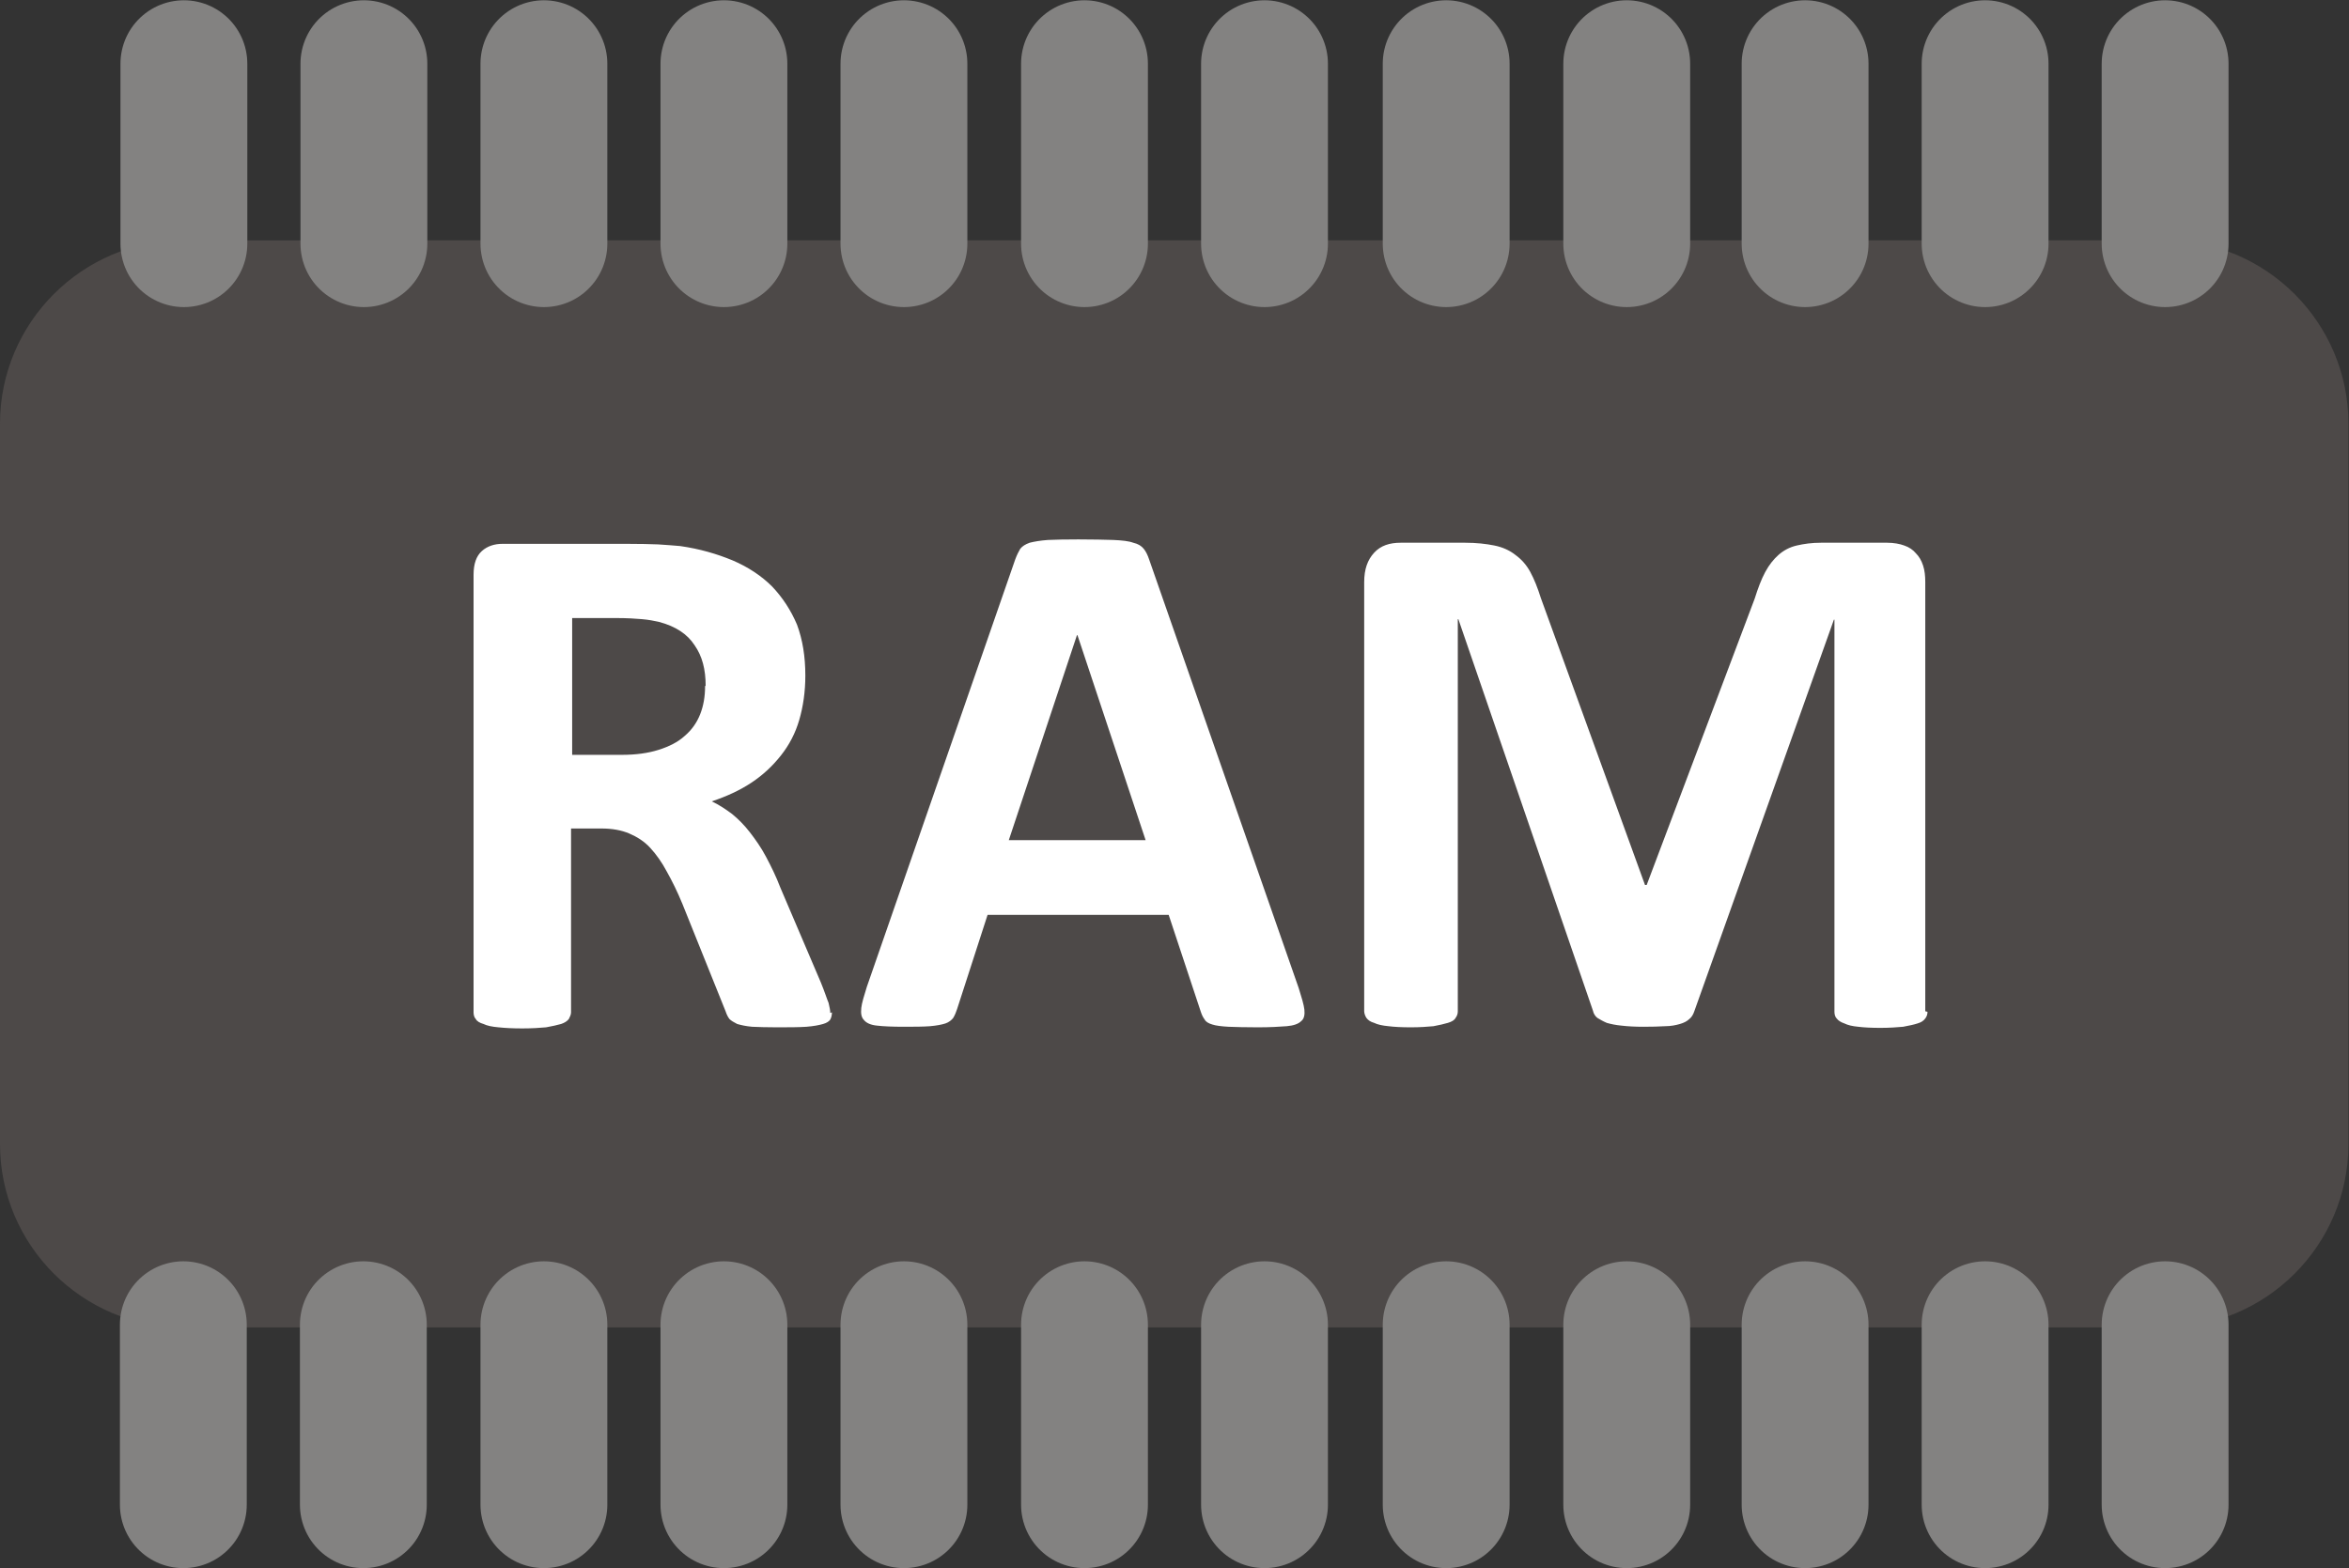
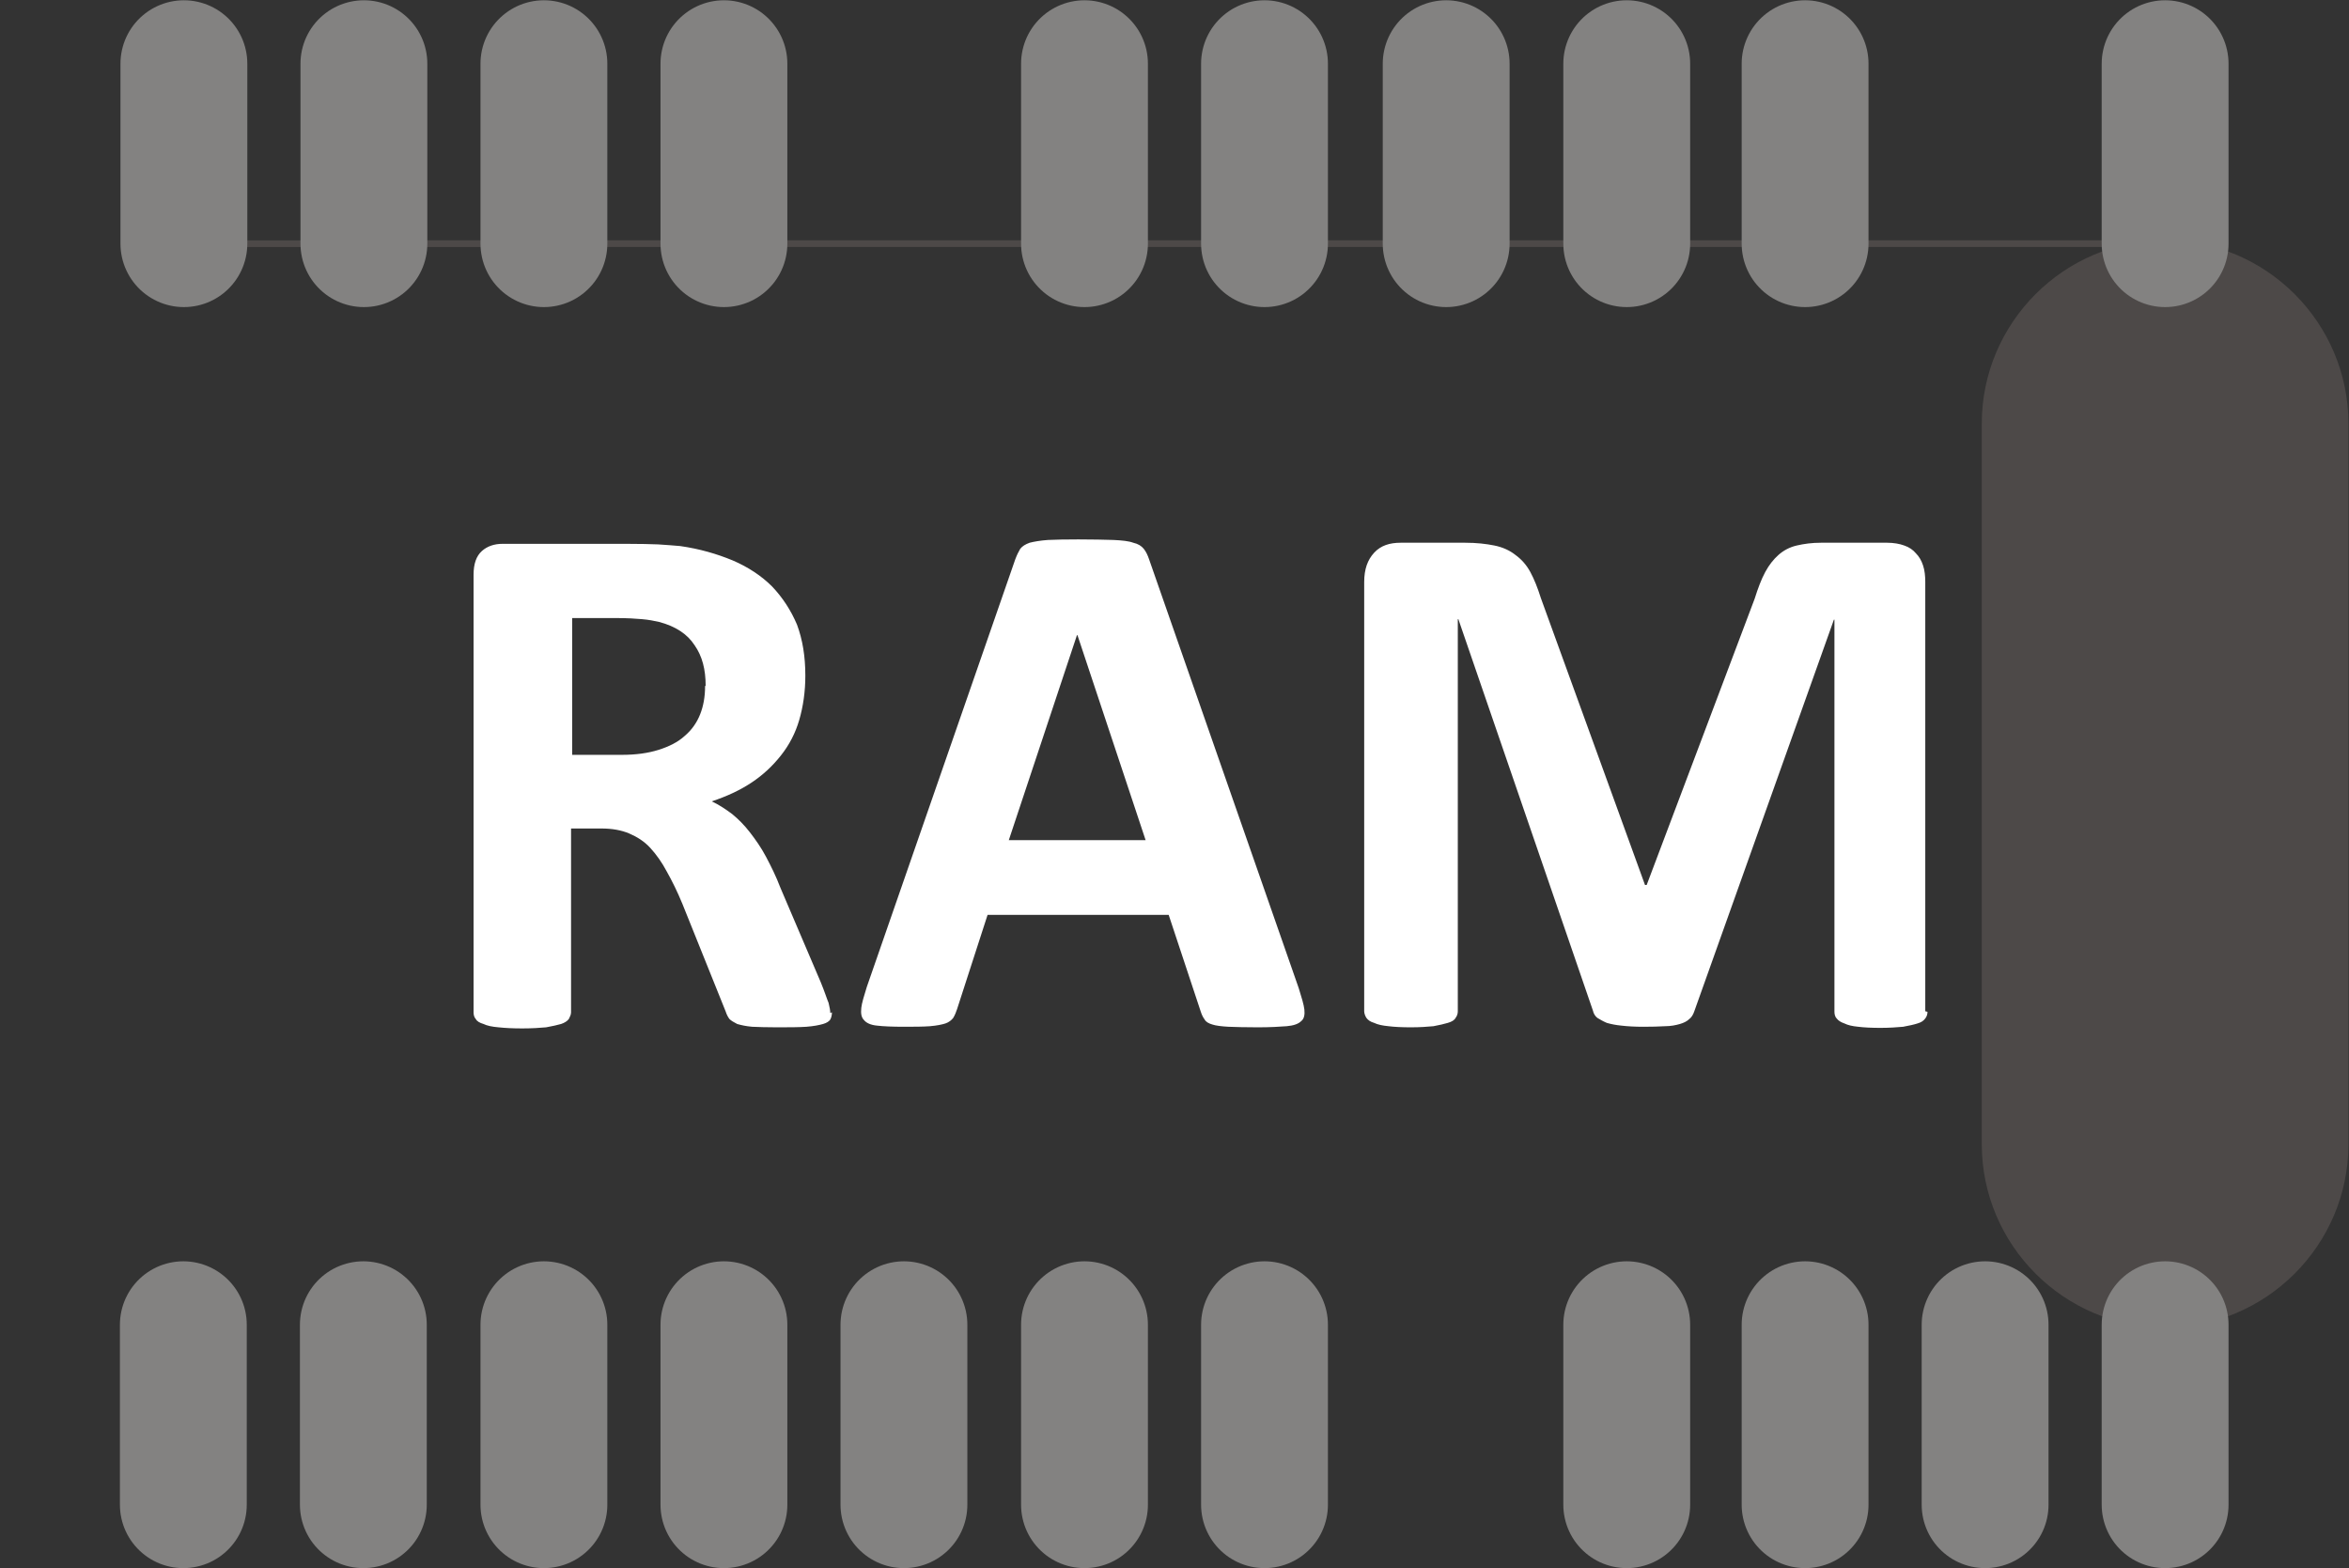
<svg xmlns="http://www.w3.org/2000/svg" clip-rule="evenodd" fill-rule="evenodd" image-rendering="optimizeQuality" shape-rendering="geometricPrecision" text-rendering="geometricPrecision" viewBox="0 0 4.241 2.832" xml:space="preserve">
  <rect x="0" y="0" width="4.241" height="2.832" fill="#333333" stroke="none" />
  <defs>
    <style type="text/css">
    .str0 {stroke:#4D4948;stroke-width:0.012}
    .str1 {stroke:#838281;stroke-width:0.229;stroke-linecap:round}
    .fil2 {fill:none}
    .fil0 {fill:#4D4948}
    .fil1 {fill:white;fill-rule:nonzero}
  </style>
  </defs>
-   <path class="fil0 str0" d="m0.331 0.44 3.578-6.505e-5c0.179 0 0.325 0.146 0.325 0.325v1.301c0 0.179-0.146 0.325-0.325 0.325l-3.578-6.505e-5c-0.179 0-0.325-0.146-0.325-0.325v-1.301c0-0.179 0.146-0.325 0.325-0.325z" />
+   <path class="fil0 str0" d="m0.331 0.44 3.578-6.505e-5c0.179 0 0.325 0.146 0.325 0.325v1.301c0 0.179-0.146 0.325-0.325 0.325c-0.179 0-0.325-0.146-0.325-0.325v-1.301c0-0.179 0.146-0.325 0.325-0.325z" />
  <path class="fil1" d="m1.502 1.828c0 0.005-9.1069e-4 0.009-0.003 0.013-0.002 0.003-0.006 0.006-0.013 0.008-0.007 0.002-0.017 0.004-0.03 0.005-0.013 9.1069e-4 -0.031 0.001-0.053 0.001-0.019 0-0.034-5.204e-4 -0.045-0.001-0.011-9.1069e-4 -0.02-0.003-0.027-0.005-0.006-0.003-0.011-0.006-0.014-0.009-0.003-0.004-0.005-0.008-0.007-0.014l-0.078-0.194c-0.009-0.022-0.019-0.042-0.028-0.058-0.009-0.017-0.019-0.031-0.03-0.043-0.011-0.012-0.024-0.02-0.038-0.026-0.014-0.006-0.031-0.009-0.05-0.009h-0.055v0.332c0 0.004-0.002 0.008-0.004 0.012-0.003 0.004-0.008 0.007-0.014 0.009-0.007 0.002-0.016 0.004-0.027 0.006-0.011 0.001-0.025 0.002-0.043 0.002-0.017 0-0.031-7.1554e-4 -0.043-0.002-0.012-0.001-0.021-0.003-0.027-0.006-0.007-0.002-0.012-0.005-0.014-0.009-0.003-0.003-0.004-0.008-0.004-0.012v-0.79c0-0.02 0.005-0.034 0.015-0.043 0.01-0.009 0.023-0.013 0.037-0.013h0.225c0.023 0 0.042 4.5535e-4 0.056 0.001 0.015 9.1069e-4 0.028 0.002 0.04 0.003 0.035 0.005 0.066 0.014 0.095 0.026 0.028 0.012 0.052 0.028 0.071 0.047 0.019 0.02 0.034 0.043 0.045 0.069 0.01 0.027 0.015 0.057 0.015 0.092 0 0.029-0.004 0.056-0.011 0.08-0.007 0.024-0.018 0.045-0.033 0.064-0.015 0.019-0.032 0.035-0.053 0.049-0.021 0.014-0.045 0.025-0.072 0.034 0.013 0.006 0.025 0.014 0.037 0.023 0.011 0.009 0.022 0.02 0.032 0.033 0.01 0.013 0.02 0.027 0.029 0.044 0.009 0.017 0.018 0.035 0.026 0.056l0.073 0.171c0.007 0.017 0.011 0.03 0.014 0.037 0.002 0.008 0.003 0.014 0.003 0.018zm-0.228-0.59c0-0.029-0.006-0.053-0.02-0.073-0.013-0.02-0.034-0.034-0.064-0.042-0.009-0.002-0.019-0.004-0.031-0.005-0.011-0.001-0.027-0.002-0.047-0.002h-0.079v0.247h0.09c0.025 0 0.047-0.003 0.066-0.009 0.019-0.006 0.035-0.014 0.047-0.025 0.013-0.011 0.022-0.024 0.028-0.039 0.006-0.015 0.009-0.032 0.009-0.051zm1.071 0.547c0.005 0.016 0.009 0.029 0.01 0.038 0.001 0.009-4.5535e-4 0.017-0.006 0.021-0.005 0.005-0.014 0.008-0.026 0.009-0.013 0.001-0.03 0.002-0.052 0.002-0.023 0-0.041-5.204e-4 -0.053-0.001-0.013-7.1554e-4 -0.023-0.002-0.029-0.004-0.007-0.002-0.012-0.005-0.014-0.009-0.003-0.004-0.005-0.008-0.007-0.014l-0.058-0.175h-0.327l-0.055 0.17c-0.002 0.006-0.004 0.011-0.007 0.016-0.003 0.004-0.008 0.008-0.014 0.01-0.006 0.002-0.016 0.004-0.028 0.005-0.012 9.1069e-4 -0.028 0.001-0.047 0.001-0.021 0-0.037-7.1554e-4 -0.048-0.002-0.012-0.001-0.02-0.005-0.024-0.01-0.005-0.005-0.006-0.012-0.005-0.022 0.001-0.009 0.005-0.022 0.01-0.038l0.268-0.772c0.003-0.008 0.006-0.014 0.009-0.019 0.004-0.005 0.009-0.008 0.017-0.011 0.008-0.002 0.019-0.004 0.033-0.005 0.014-6.505e-4 0.032-0.001 0.055-0.001 0.026 0 0.047 5.204e-4 0.063 0.001 0.016 7.1554e-4 0.028 0.002 0.036 0.005 0.009 0.002 0.015 0.006 0.019 0.011 0.004 0.005 0.007 0.011 0.01 0.02l0.269 0.771zm-0.4-0.638h-6.505e-4l-0.123 0.37h0.247l-0.123-0.37zm1.535 0.68c0 0.004-0.001 0.008-0.004 0.012-0.003 0.004-0.007 0.007-0.014 0.009-0.006 0.002-0.015 0.004-0.026 0.006-0.011 0.001-0.025 0.002-0.041 0.002-0.016 0-0.03-7.1554e-4 -0.04-0.002-0.011-0.001-0.019-0.003-0.025-0.006-0.006-0.002-0.011-0.005-0.014-0.009-0.003-0.003-0.004-0.008-0.004-0.012v-0.708h-0.001l-0.252 0.707c-0.002 0.006-0.005 0.011-0.009 0.014-0.004 0.004-0.01 0.007-0.017 0.009-0.007 0.002-0.016 0.004-0.027 0.004-0.011 6.505e-4 -0.024 0.001-0.039 0.001-0.015 0-0.028-7.1554e-4 -0.039-0.002-0.011-0.001-0.02-0.003-0.027-0.005-0.007-0.003-0.012-0.006-0.017-0.009-0.004-0.003-0.007-0.008-0.008-0.013l-0.243-0.707h-0.001v0.708c0 0.004-0.001 0.008-0.004 0.012-0.002 0.004-0.007 0.007-0.014 0.009-0.007 0.002-0.015 0.004-0.026 0.006-0.011 0.001-0.024 0.002-0.041 0.002-0.016 0-0.03-7.1554e-4 -0.04-0.002-0.011-0.001-0.02-0.003-0.026-0.006-0.007-0.002-0.011-0.005-0.014-0.009-0.002-0.003-0.004-0.008-0.004-0.012v-0.775c0-0.023 0.006-0.04 0.018-0.053s0.028-0.018 0.048-0.018h0.116c0.021 0 0.038 0.002 0.053 0.005 0.015 0.003 0.028 0.009 0.038 0.017 0.011 0.008 0.02 0.018 0.027 0.031 0.007 0.013 0.013 0.028 0.019 0.047l0.188 0.518h0.003l0.195-0.517c0.006-0.019 0.012-0.035 0.019-0.048 0.007-0.013 0.015-0.023 0.024-0.031 0.009-0.008 0.02-0.014 0.033-0.017 0.013-0.003 0.027-0.005 0.044-0.005h0.119c0.012 0 0.023 0.002 0.031 0.005 0.009 0.003 0.016 0.008 0.021 0.014 0.006 0.006 0.01 0.013 0.013 0.022 0.003 0.009 0.004 0.019 0.004 0.03v0.775z" />
  <line class="fil2 str1" x1=".657" x2=".657" y1=".44" y2=".115" />
  <line class="fil2 str1" x1=".982" x2=".982" y1=".44" y2=".115" />
-   <line class="fil2 str1" x1="1.632" x2="1.632" y1=".44" y2=".115" />
  <line class="fil2 str1" x1="1.307" x2="1.307" y1=".44" y2=".115" />
  <line class="fil2 str1" x1="1.958" x2="1.958" y1=".44" y2=".115" />
  <line class="fil2 str1" x1="2.283" x2="2.283" y1=".44" y2=".115" />
  <line class="fil2 str1" x1=".332" x2=".332" y1=".44" y2=".115" />
  <line class="fil2 str1" x1="2.611" x2="2.611" y1=".44" y2=".115" />
  <line class="fil2 str1" x1="2.937" x2="2.937" y1=".44" y2=".115" />
  <line class="fil2 str1" x1="3.259" x2="3.259" y1=".44" y2=".115" />
-   <line class="fil2 str1" x1="3.584" x2="3.584" y1=".44" y2=".115" />
  <line class="fil2 str1" x1="3.909" x2="3.909" y1=".44" y2=".115" />
  <line class="fil2 str1" x1=".656" x2=".656" y1="2.717" y2="2.392" />
  <line class="fil2 str1" x1=".982" x2=".982" y1="2.717" y2="2.392" />
  <line class="fil2 str1" x1="1.632" x2="1.632" y1="2.717" y2="2.392" />
  <line class="fil2 str1" x1="1.307" x2="1.307" y1="2.717" y2="2.392" />
  <line class="fil2 str1" x1="1.958" x2="1.958" y1="2.717" y2="2.392" />
  <line class="fil2 str1" x1="2.283" x2="2.283" y1="2.717" y2="2.392" />
  <line class="fil2 str1" x1=".331" x2=".331" y1="2.717" y2="2.392" />
-   <line class="fil2 str1" x1="2.611" x2="2.611" y1="2.717" y2="2.392" />
  <line class="fil2 str1" x1="2.937" x2="2.937" y1="2.717" y2="2.392" />
  <line class="fil2 str1" x1="3.259" x2="3.259" y1="2.717" y2="2.392" />
  <line class="fil2 str1" x1="3.584" x2="3.584" y1="2.717" y2="2.392" />
  <line class="fil2 str1" x1="3.909" x2="3.909" y1="2.717" y2="2.392" />
</svg>